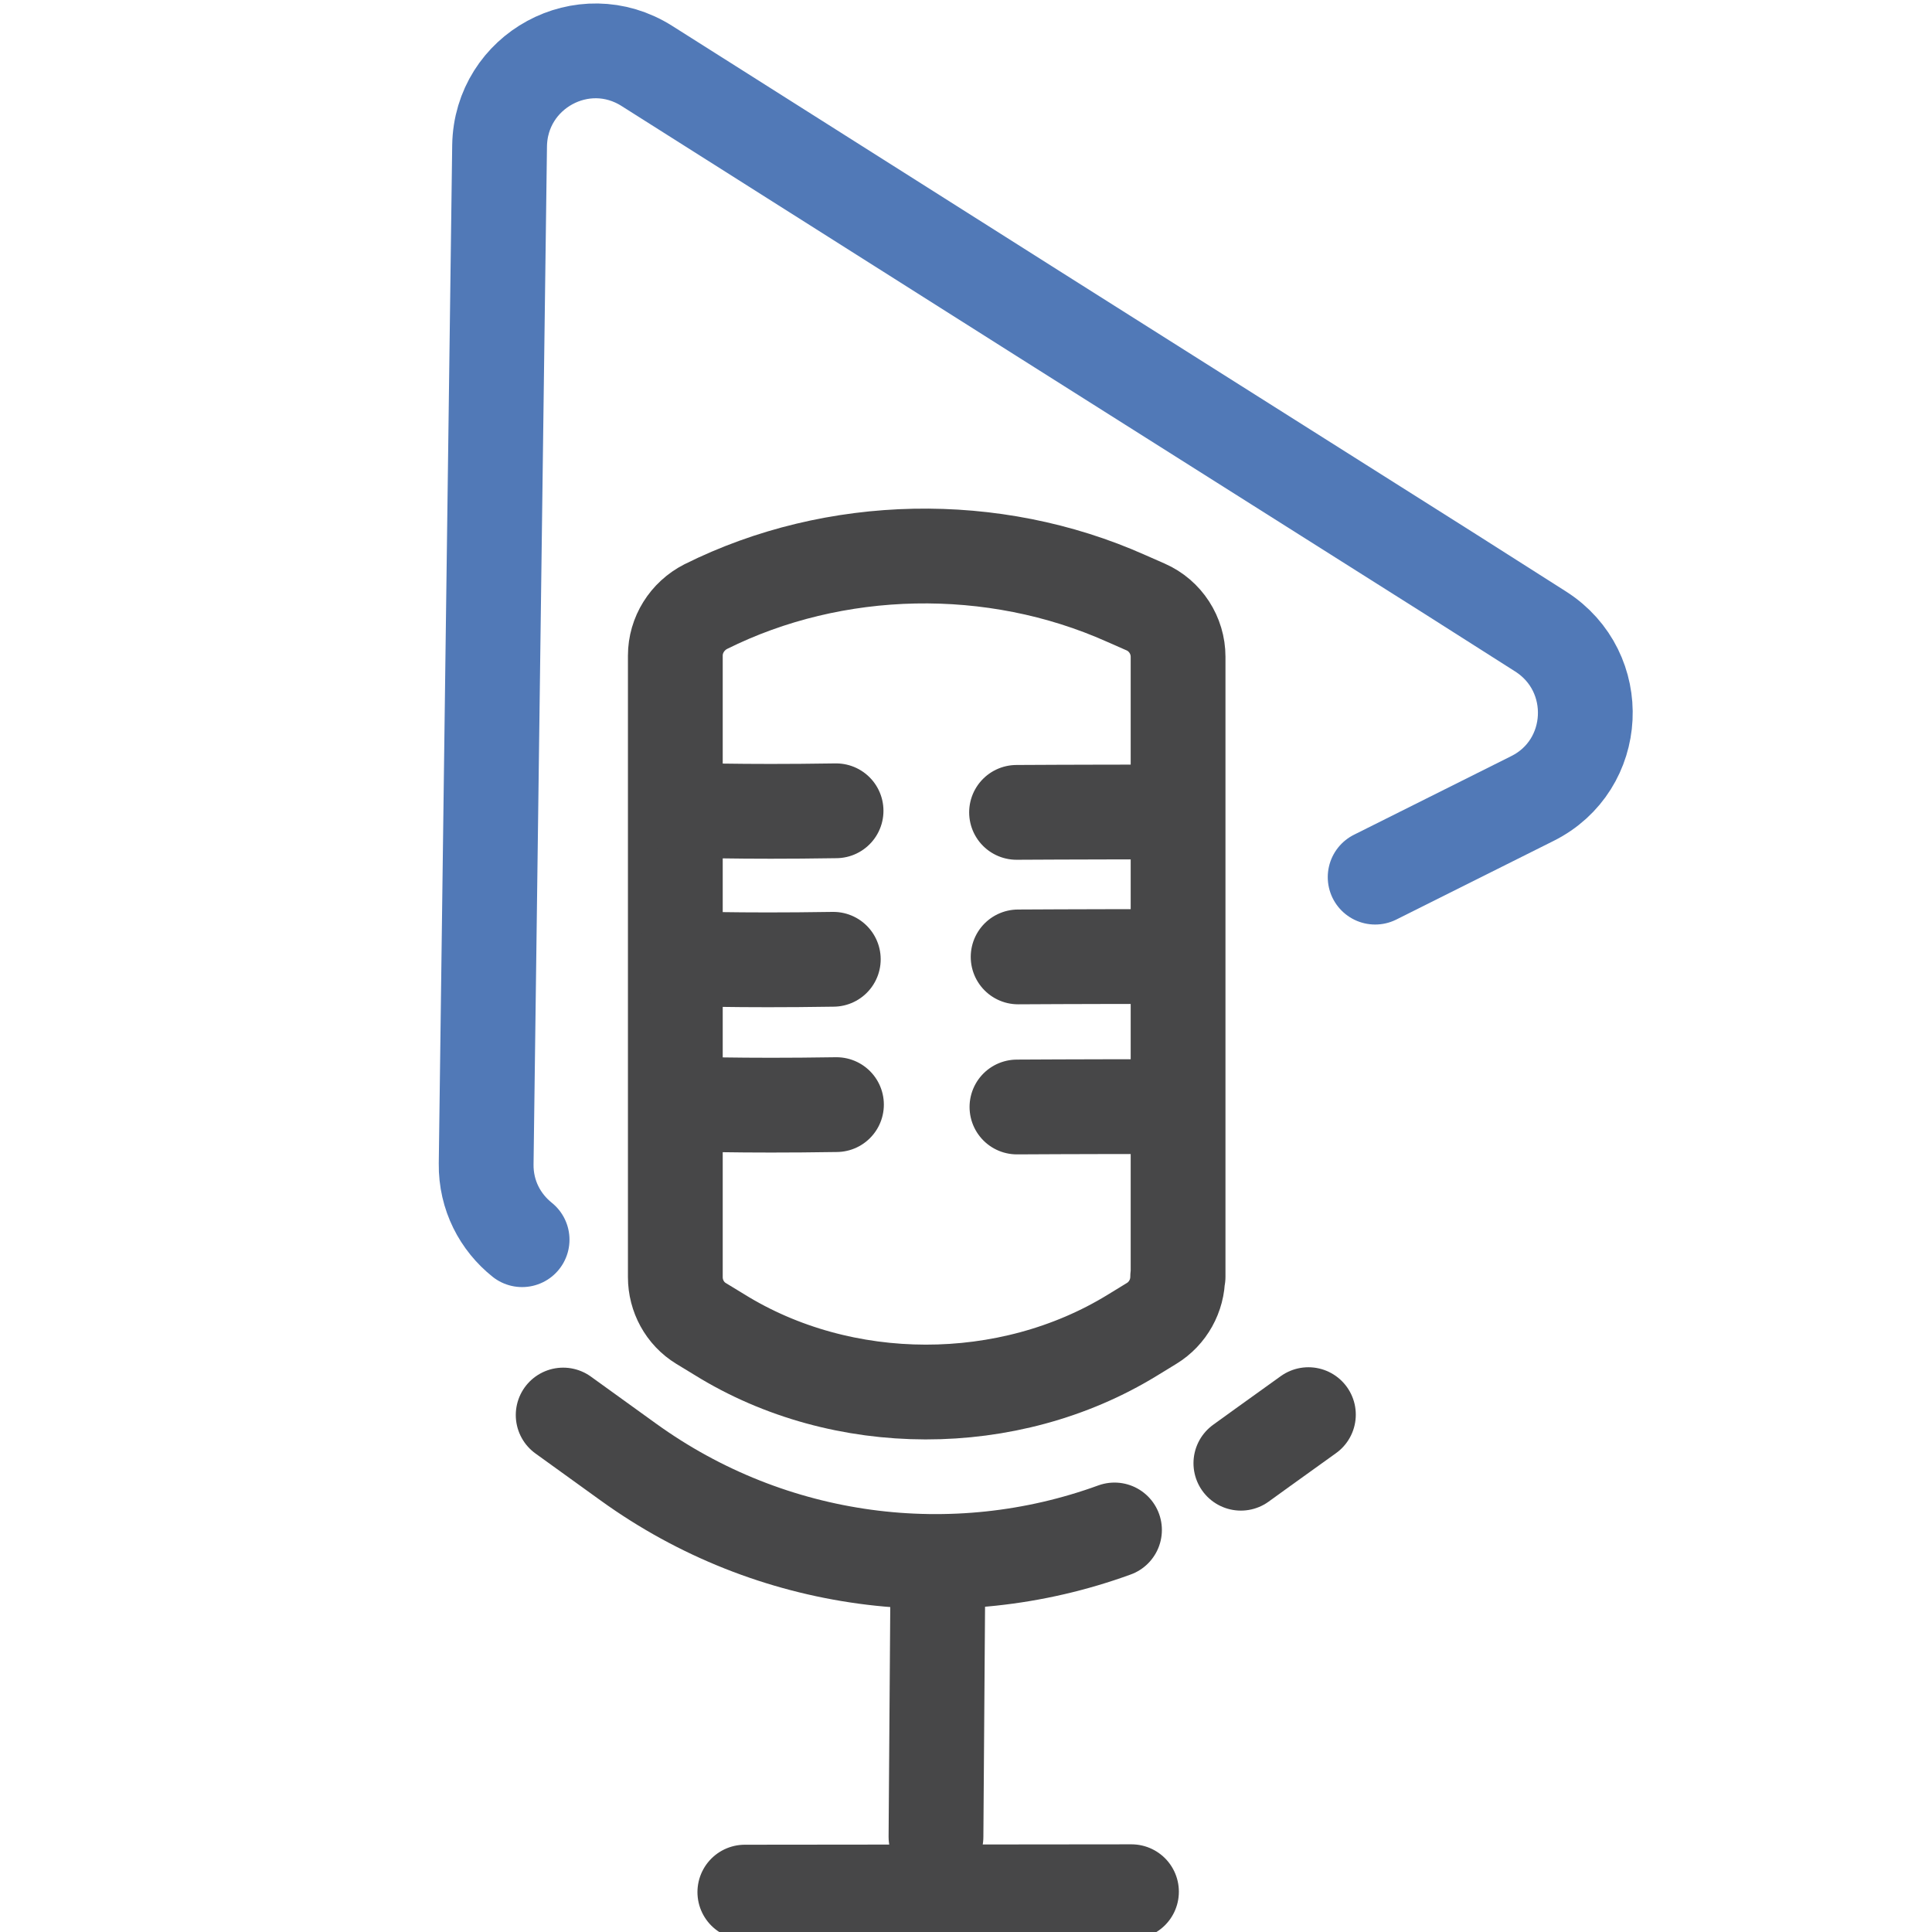
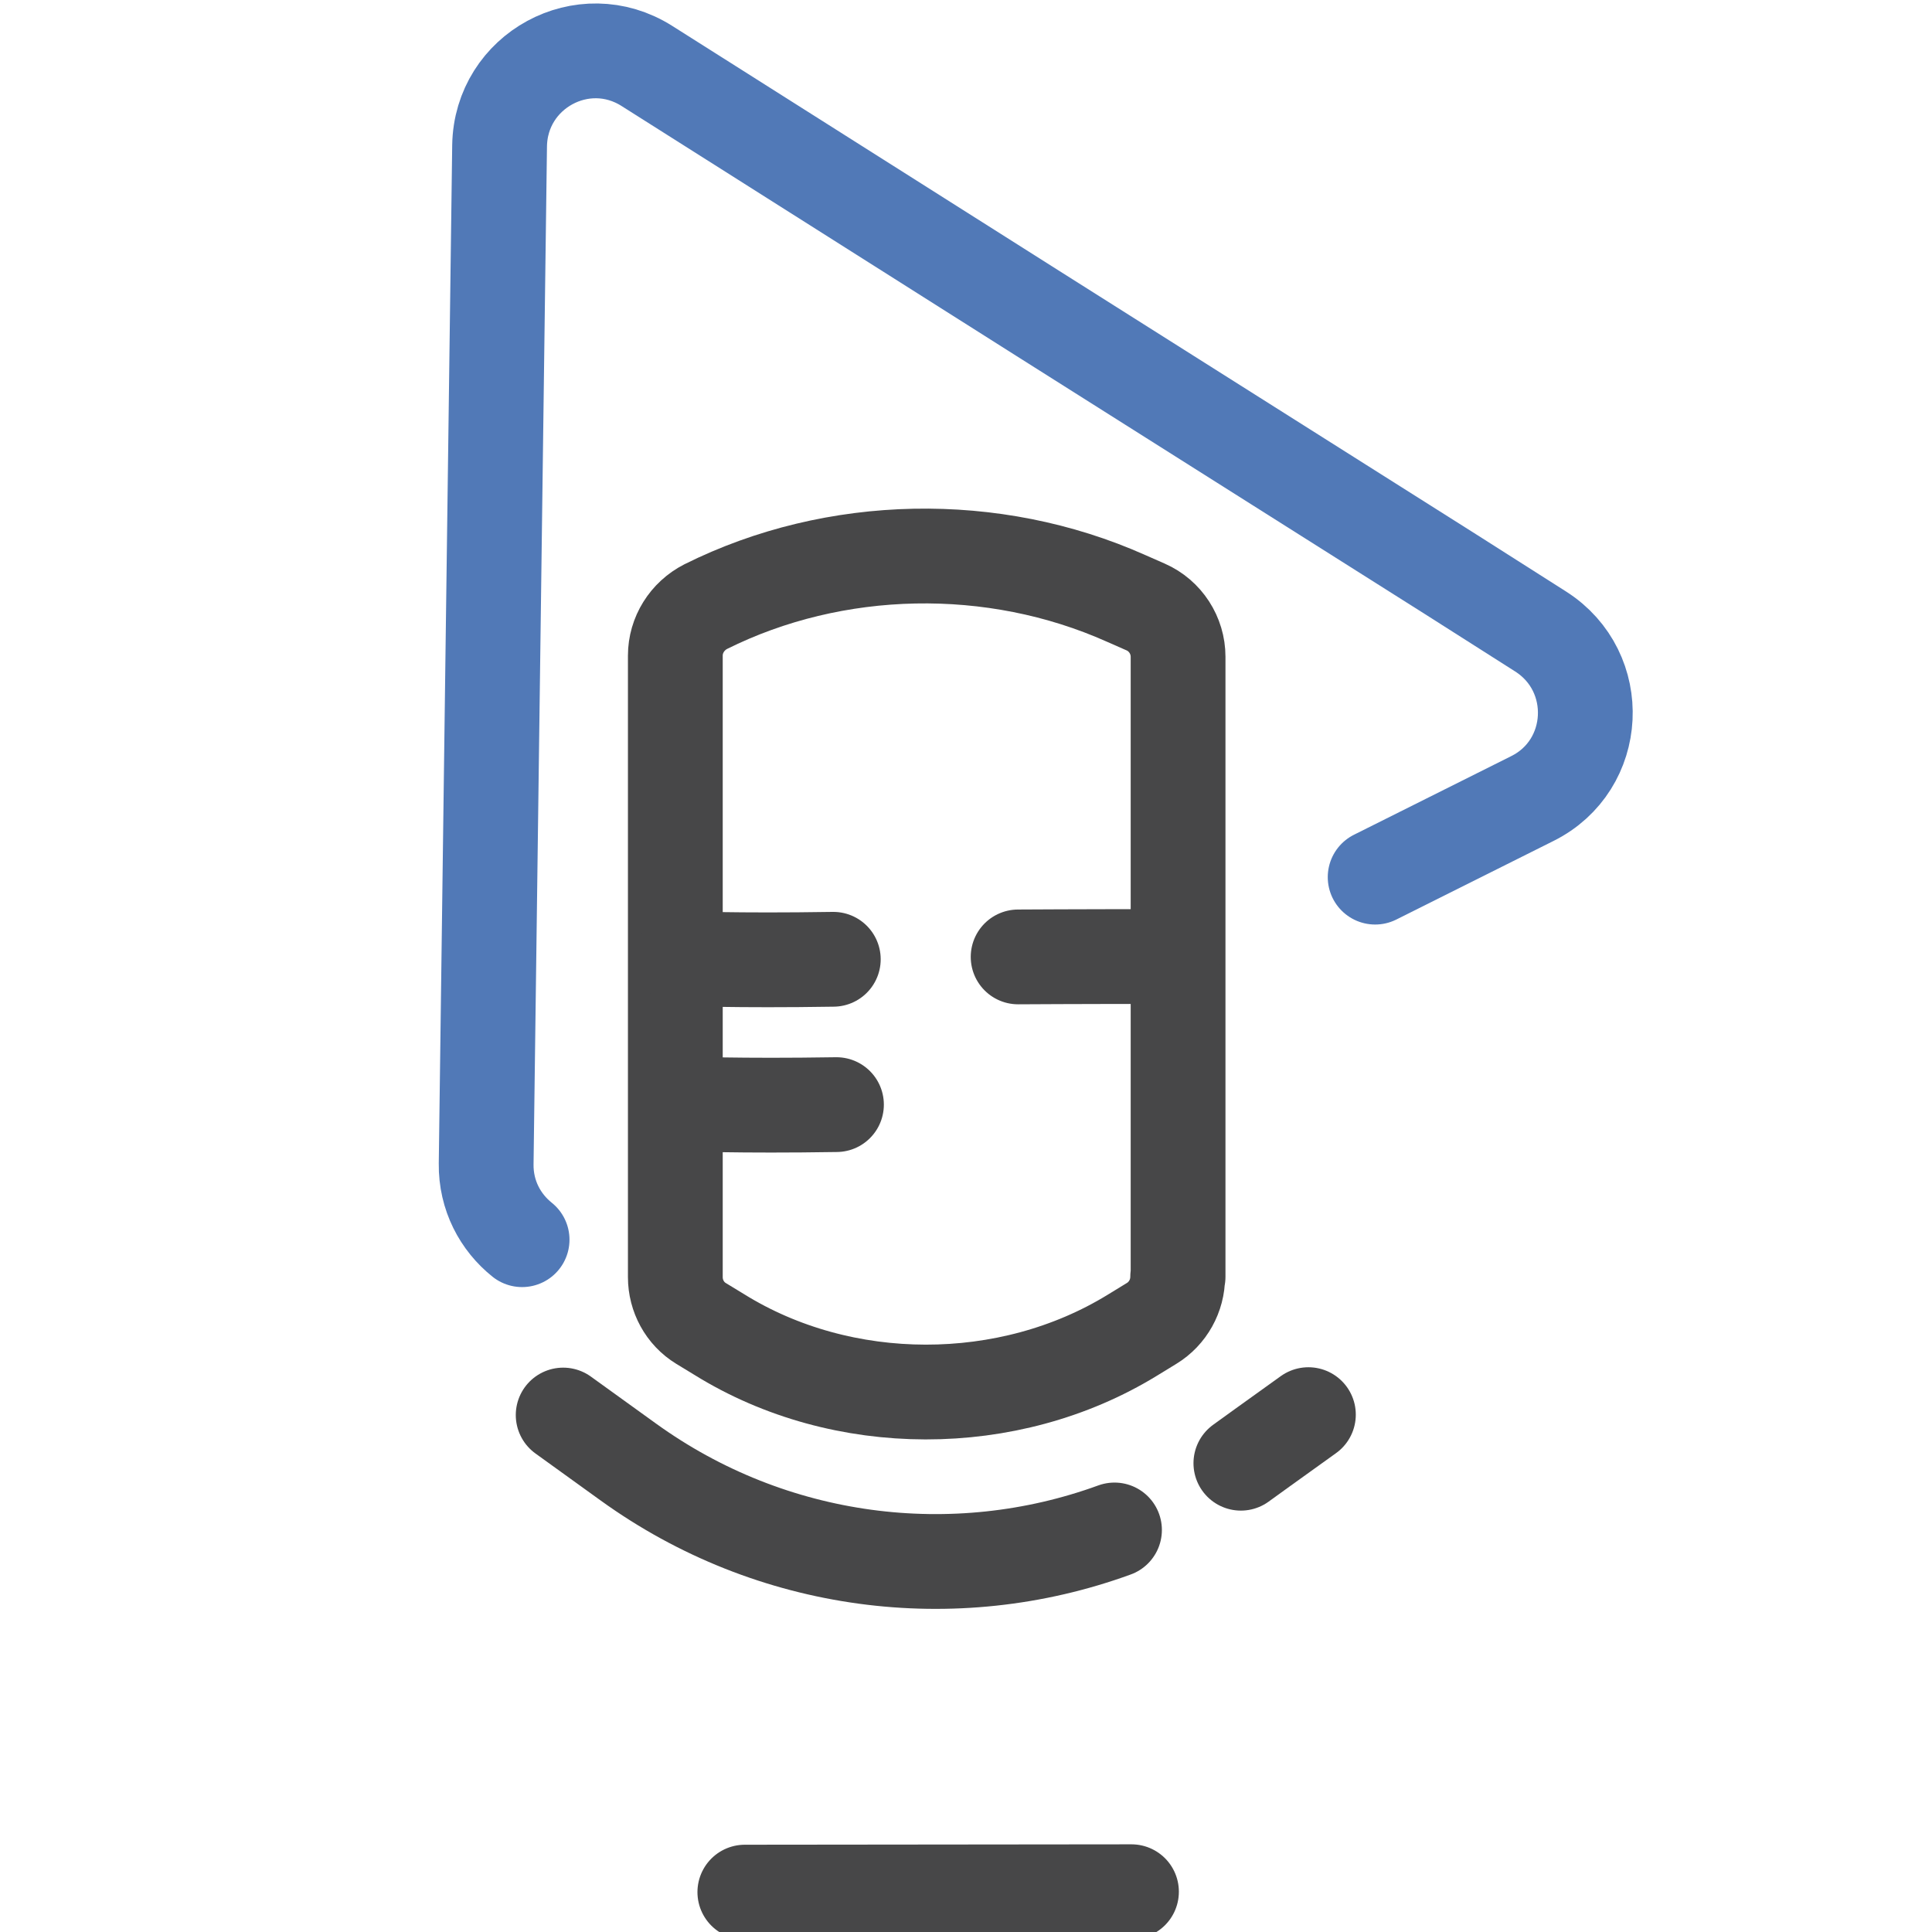
<svg xmlns="http://www.w3.org/2000/svg" version="1.1" id="Layer_1" x="0px" y="0px" viewBox="0 0 489.2 489.2" style="enable-background:new 0 0 489.2 489.2;" xml:space="preserve">
  <style type="text/css">
	.st0{fill:#FFFFFF;}
	.st1{fill:none;stroke:#5179B7;stroke-width:24;stroke-linecap:round;stroke-linejoin:round;}
	.st2{fill:none;stroke:#474748;stroke-width:24;stroke-linecap:round;stroke-linejoin:round;}
	.st3{fill:none;stroke:#6597E0;stroke-width:24;stroke-linecap:round;stroke-linejoin:round;}
</style>
  <rect x="-24" y="-31.5" class="st0" width="534.1" height="541.5" />
  <path class="st1" d="M348.2,222.1l39.8-19.9c16.9-8.4,18.1-32.1,2.1-42.3l-22.8-14.5L263.8,80l-87.2-55.2l-12.8-8.1  c-16.1-10.2-37,1.2-37.3,20.2l-3.4,257.8c-0.1,8,3.6,14.8,9.1,19.2" />
  <path class="st2" d="M298.2,323.3c0,4.8-2.5,9.3-6.6,11.8l-4.9,3c-31.3,19.2-73.4,19.2-104.6-0.2l-4.6-2.8c-4.1-2.5-6.5-7-6.5-11.7  V166c0-5.2,3-10,7.7-12.4l0,0c32.7-16.3,72.8-17.1,106.4-2.1l5,2.2c5,2.2,8.2,7.2,8.2,12.6V323.3z" />
  <path class="st2" d="M282.2,387.4c-40.6,14.8-86.8,9-123.1-17.2l-16.5-11.9" />
  <polyline class="st2" points="331.3,358.2 319.6,366.6 314.2,370.5 " />
-   <line class="st2" x1="237.5" y1="396.3" x2="237" y2="465.1" />
  <line class="st2" x1="188.6" y1="479.1" x2="286.5" y2="479" />
-   <path class="st2" d="M173.5,205.1c0,0,13.1,0.6,38.2,0.2" />
-   <path class="st2" d="M257.4,205.7c0,0,15-0.1,39.3-0.1" />
  <path class="st2" d="M172.8,242.7c0,0,13.1,0.6,38.2,0.2" />
  <path class="st2" d="M257.8,242.3c0,0,15-0.1,39.3-0.1" />
  <path class="st2" d="M173.6,279.5c0,0,13.1,0.6,38.2,0.2" />
-   <path class="st2" d="M257.5,280.3c0,0,15-0.1,39.3-0.1" />
  <path class="st3" d="M241.5,281" />
-   <path class="st3" d="M352.4,217.4" />
</svg>